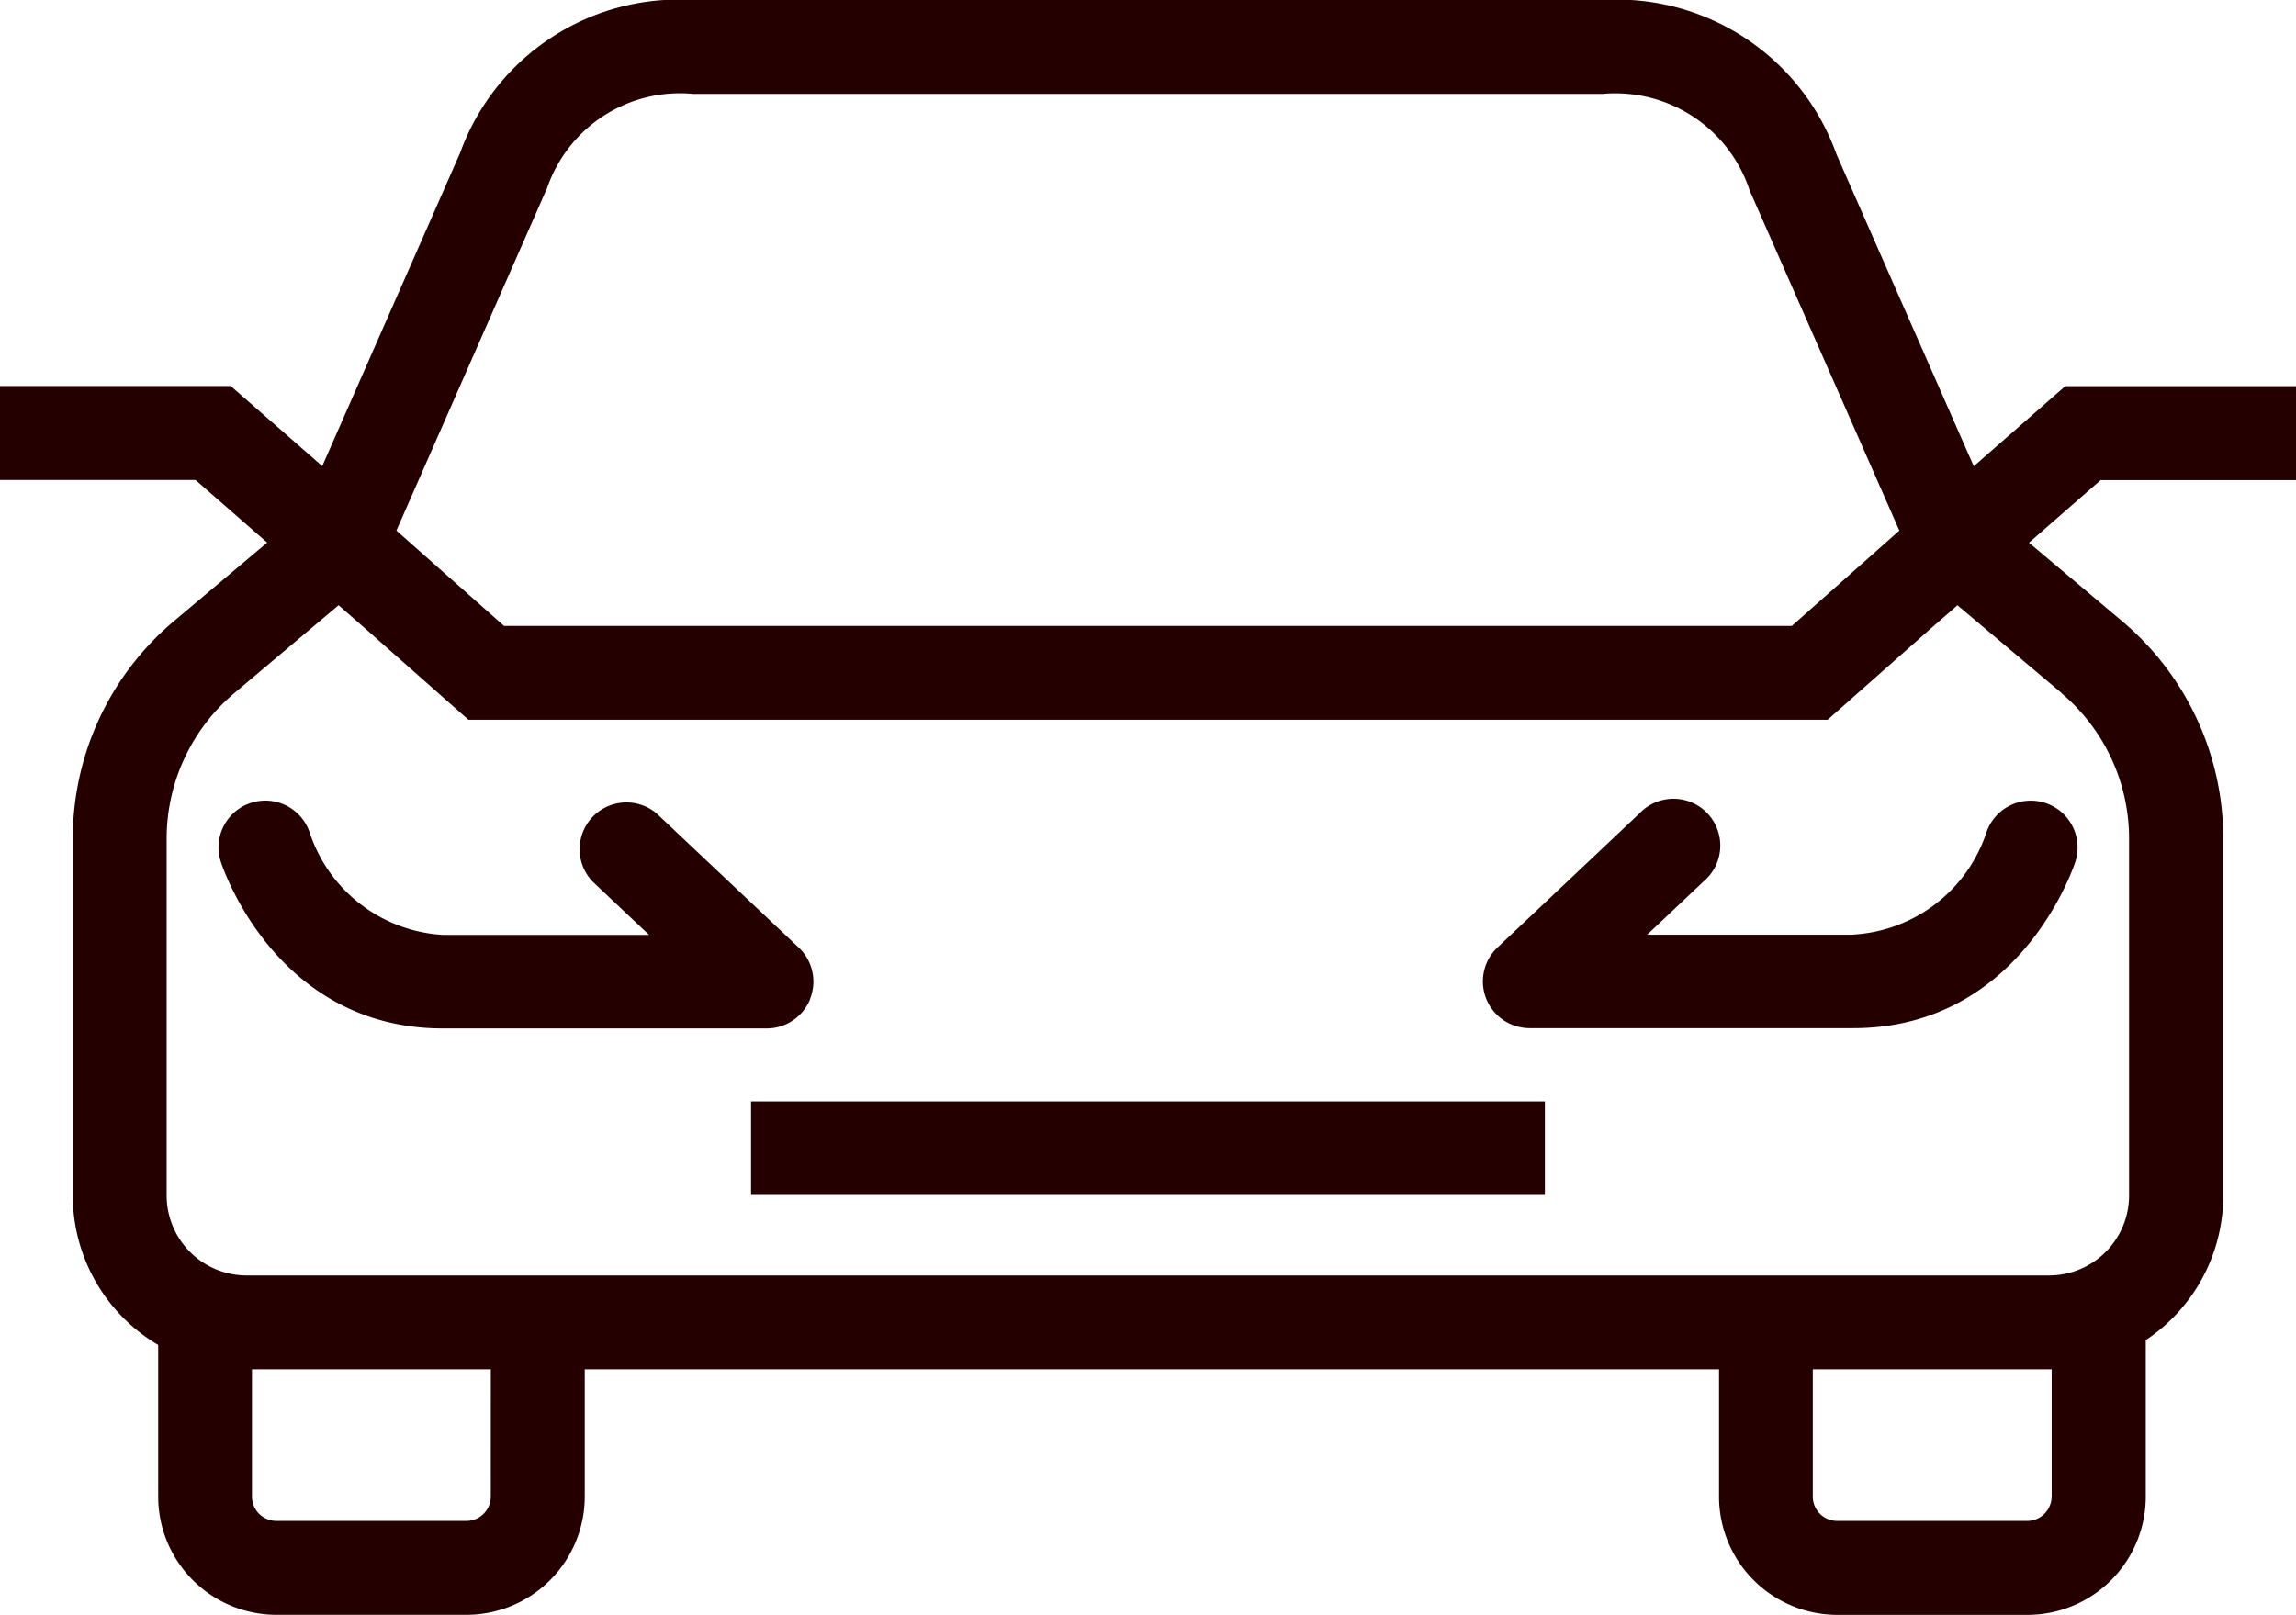
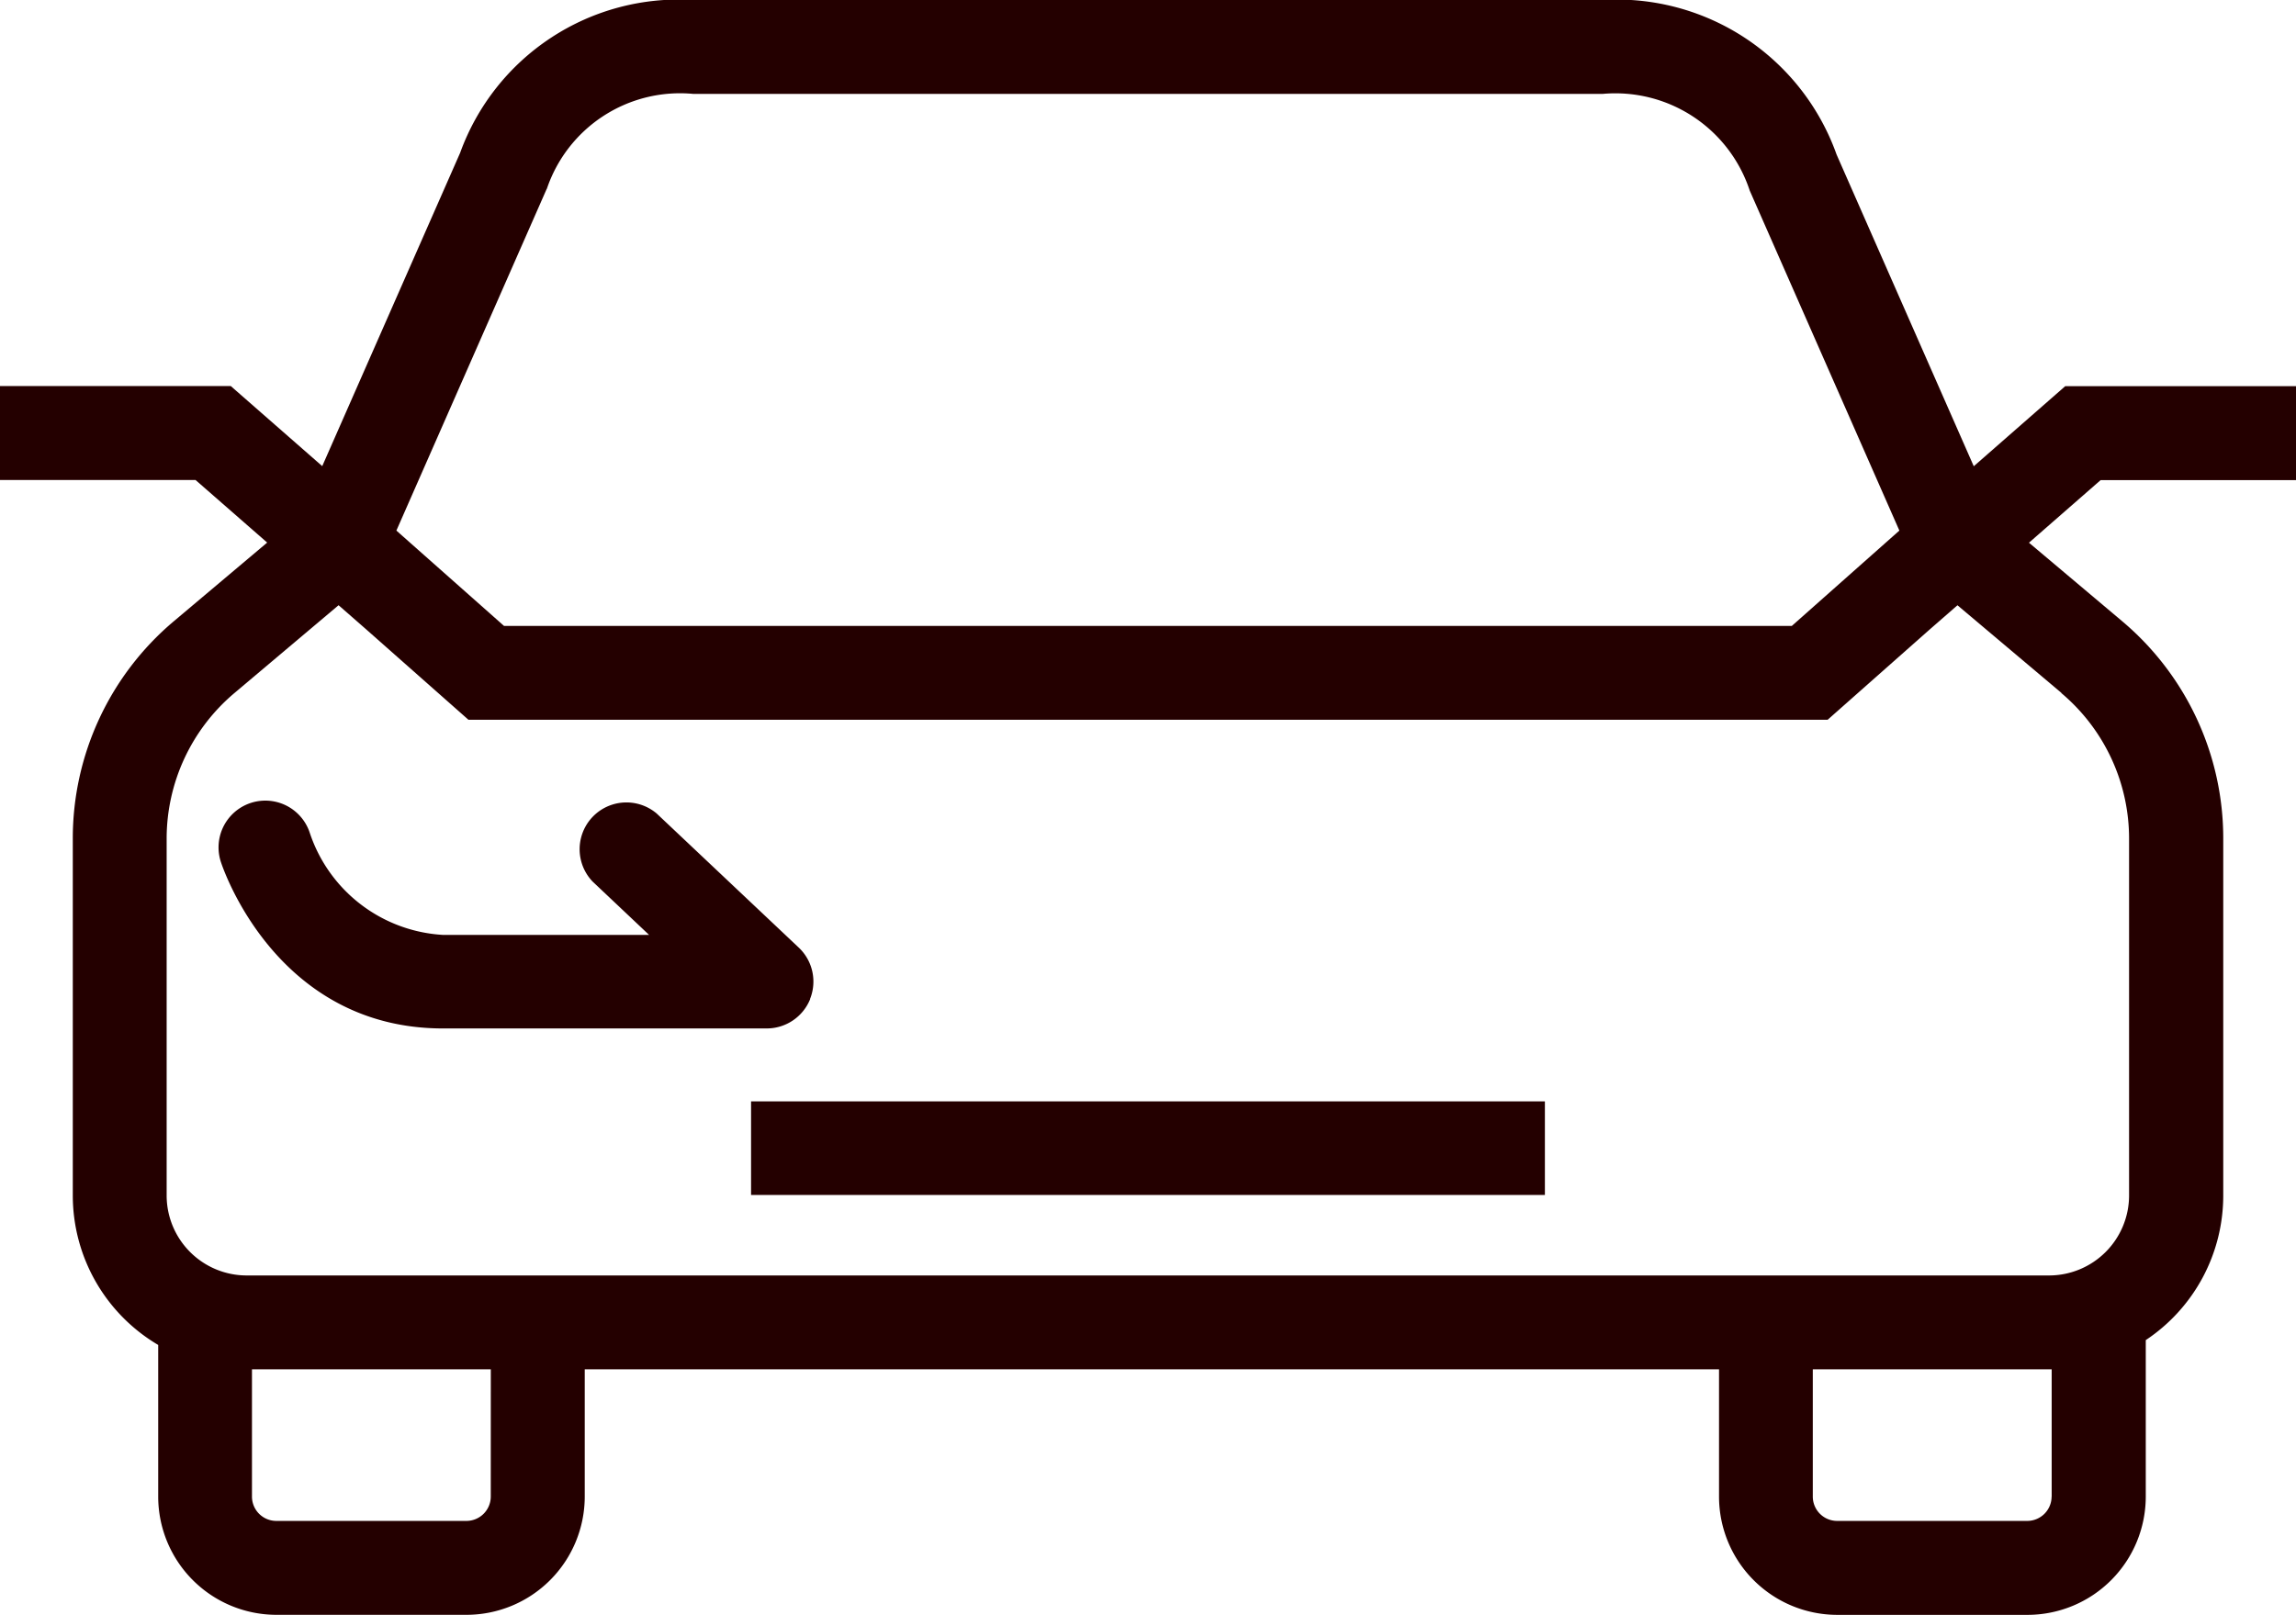
<svg xmlns="http://www.w3.org/2000/svg" id="Group_290" data-name="Group 290" width="57.343" height="40.343" viewBox="0 0 57.343 40.343">
  <path id="Path_26" data-name="Path 26" d="M57.343,11.994V9.648H51.579l-2.284,2L45.869,3.861A5.826,5.826,0,0,0,40.025,0H17.317a5.806,5.806,0,0,0-5.825,3.818L8.048,11.645l-2.284-2H0v2.346H4.883l1.79,1.564-2.326,1.96a7.093,7.093,0,0,0-2.529,5.437v8.914A4.336,4.336,0,0,0,3.951,33.6v3.79A2.956,2.956,0,0,0,6.9,40.342h4.75a2.956,2.956,0,0,0,2.954-2.954V34.208H42.933v3.181a2.956,2.956,0,0,0,2.954,2.954h4.75a2.956,2.956,0,0,0,2.954-2.954v-3.91a4.337,4.337,0,0,0,1.935-3.609V20.956A7.093,7.093,0,0,0,53,15.518l-2.326-1.96,1.79-1.564ZM13.657,4.719a3.51,3.51,0,0,1,3.66-2.373H40.025A3.532,3.532,0,0,1,43.7,4.762l3.737,8.493-2.686,2.382H12.588L9.9,13.255l3.754-8.536Zm-1.4,32.67a.609.609,0,0,1-.607.607H6.9a.608.608,0,0,1-.607-.607V34.208h5.965Zm38.982,0a.609.609,0,0,1-.607.607h-4.75a.608.608,0,0,1-.607-.607V34.208h5.907c.02,0,.039,0,.059,0v3.184Zm.241-20.076a4.752,4.752,0,0,1,1.694,3.643v8.914a2,2,0,0,1-1.994,1.994H6.156a2,2,0,0,1-1.994-1.994V20.956a4.757,4.757,0,0,1,1.694-3.643l2.6-2.193.686.6L11.7,17.982H45.645L48.2,15.721l.688-.6,2.6,2.192Z" transform="translate(0 0)" fill="#240000" />
  <rect id="Rectangle_65" data-name="Rectangle 65" width="19.826" height="2.338" transform="translate(18.758 27.515)" fill="#240000" />
  <path id="Path_27" data-name="Path 27" d="M50.222,134.289a1.168,1.168,0,0,0-.283-1.281l-3.55-3.351a1.169,1.169,0,0,0-1.6,1.7l1.412,1.334H41.053a3.732,3.732,0,0,1-3.326-2.549,1.168,1.168,0,0,0-2.221.725c.055.169,1.394,4.161,5.549,4.161h8.084a1.17,1.17,0,0,0,1.086-.736Z" transform="translate(-29.99 -109.335)" fill="#240000" />
-   <path id="Path_28" data-name="Path 28" d="M248.342,132.675H243.2l1.412-1.334a1.169,1.169,0,1,0-1.6-1.7l-3.548,3.351a1.168,1.168,0,0,0,.8,2.017h8.083c4.153,0,5.493-3.99,5.549-4.161a1.169,1.169,0,0,0-2.222-.727,3.733,3.733,0,0,1-3.326,2.55Z" transform="translate(-202.063 -109.323)" fill="#240000" />
</svg>